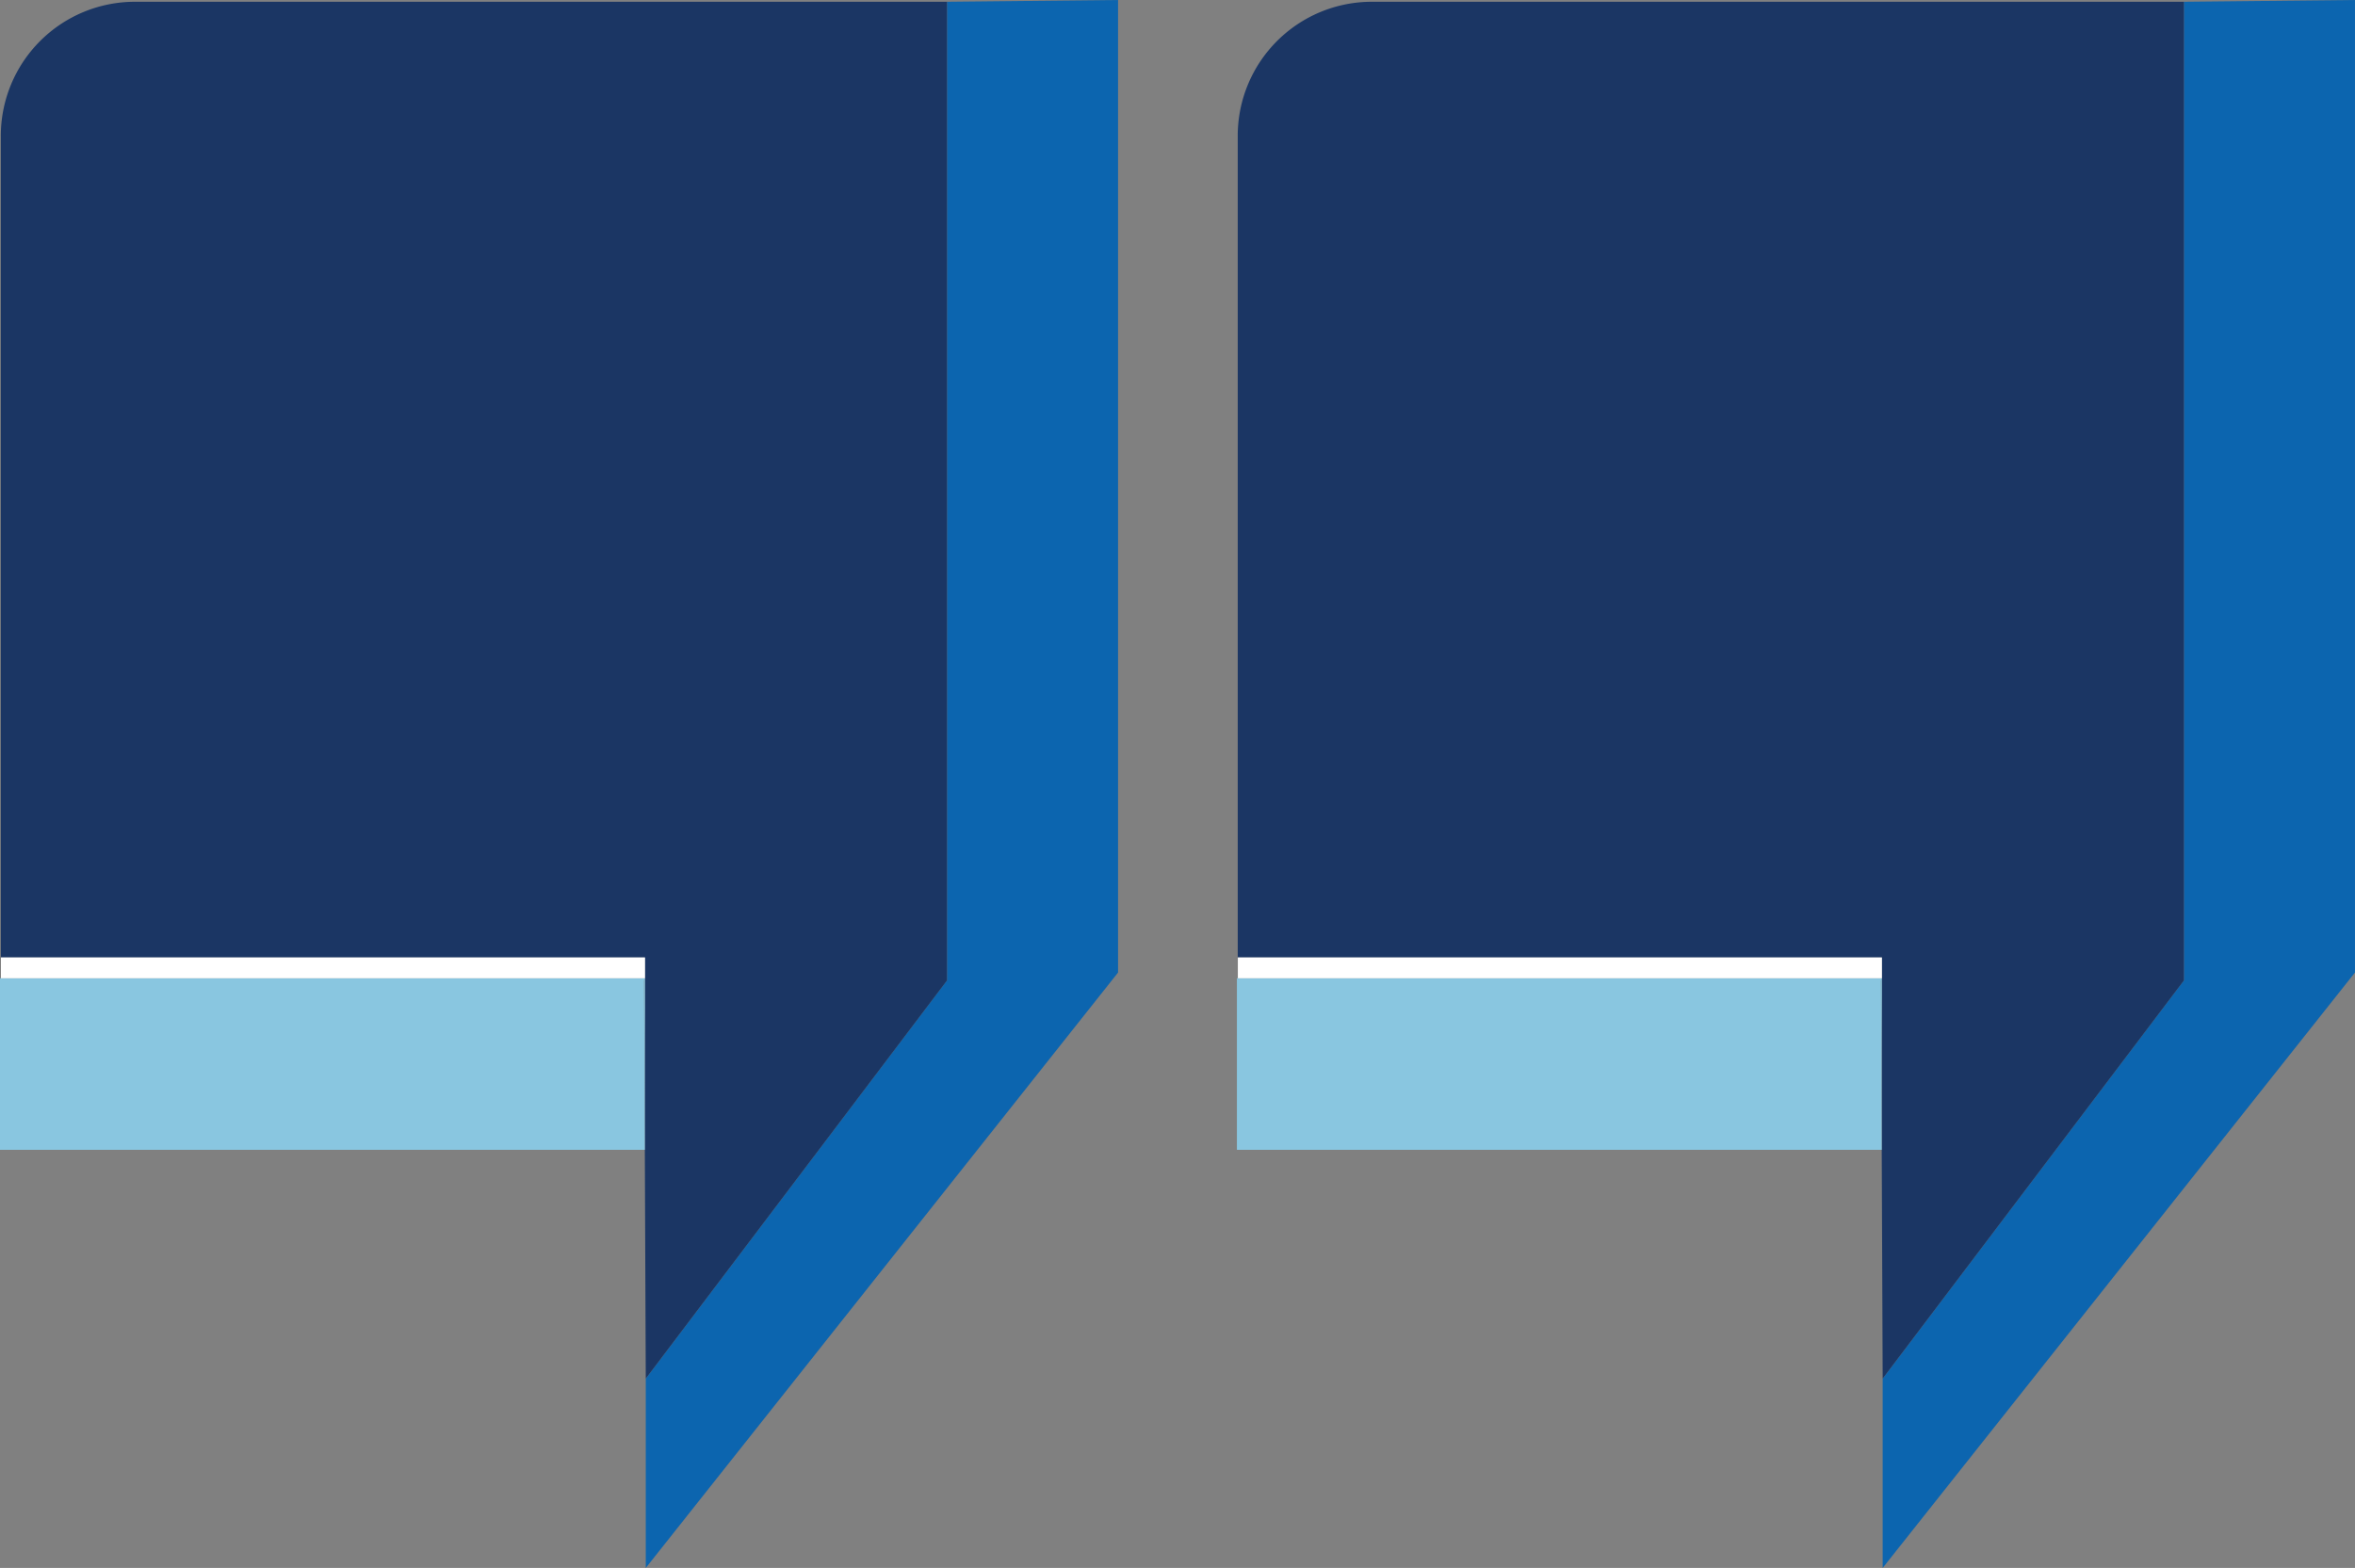
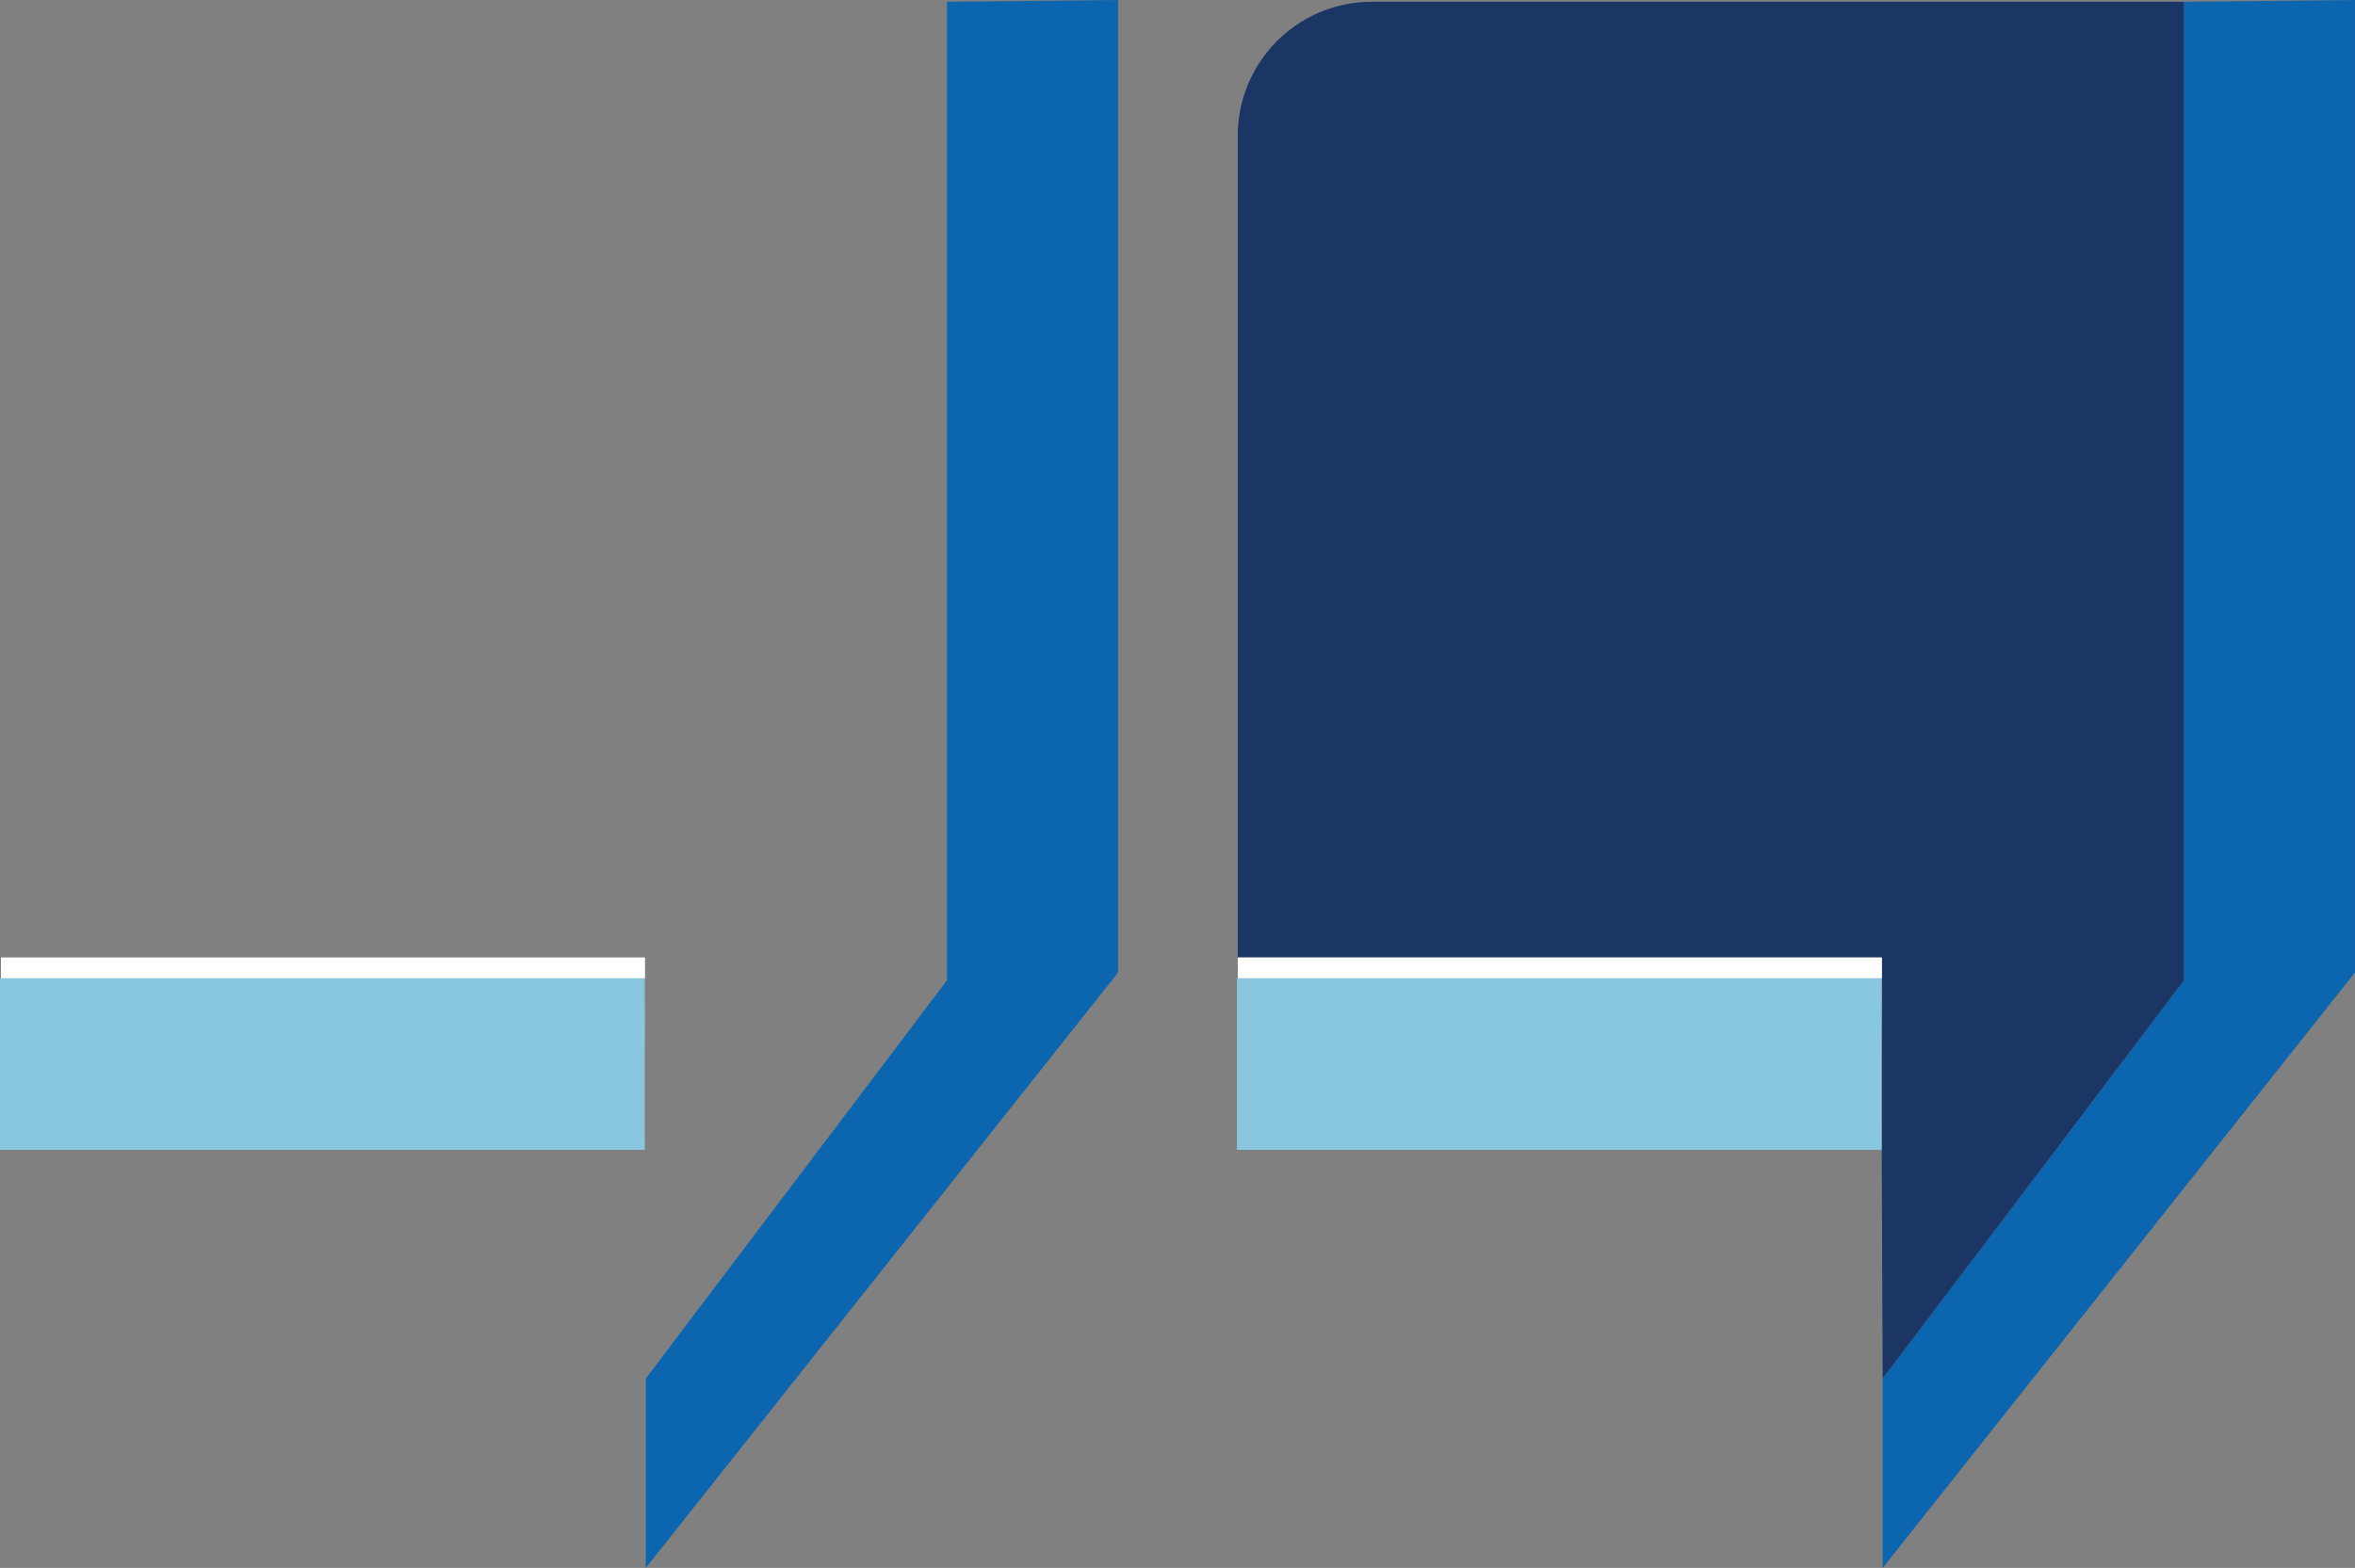
<svg xmlns="http://www.w3.org/2000/svg" width="80" height="53.278" viewBox="0 0 80 53.278">
  <rect x="0" y="0" width="80" height="53.278" fill="#808080" stroke="none" />
  <g id="Group_186" data-name="Group 186" transform="translate(-288.299 -296.031)">
    <g id="Group_184" data-name="Group 184" transform="translate(288.299 296.031)">
      <path id="Path_80" data-name="Path 80" d="M187.074,120.51v33.046L171.03,173.788v-6.435l10.233-13.532V120.57Z" transform="translate(-149.093 -120.51)" fill="#0c65af" />
-       <path id="Path_81" data-name="Path 81" d="M141.342,120.68v33.255l-10.233,13.529-.032-7.774h0v-6.534H109.2V125.237a4.556,4.556,0,0,1,4.557-4.557Z" transform="translate(-109.172 -120.62)" fill="#1b3664" />
      <path id="Path_82" data-name="Path 82" d="M131.087,214.32v5.829h0l-.025-5.758H109.21v-.071Z" transform="translate(-109.178 -181.08)" fill="#89c6e0" />
      <rect id="Rectangle_107" data-name="Rectangle 107" width="21.88" height="0.709" transform="translate(0.032 32.533)" fill="#fff" />
      <path id="Path_83" data-name="Path 83" d="M131,214.391l.025,5.758H109.12V214.32h.032v.071Z" transform="translate(-109.12 -181.08)" fill="#89c6e0" />
    </g>
    <g id="Group_185" data-name="Group 185" transform="translate(330.317 296.031)">
      <path id="Path_80-2" data-name="Path 80" d="M187.074,120.51v33.046L171.03,173.788v-6.435l10.233-13.532V120.57Z" transform="translate(-149.093 -120.51)" fill="#0c65af" />
      <path id="Path_81-2" data-name="Path 81" d="M141.342,120.68v33.255l-10.233,13.529-.032-7.774h0v-6.534H109.2V125.237a4.556,4.556,0,0,1,4.557-4.557Z" transform="translate(-109.172 -120.62)" fill="#1b3664" />
      <path id="Path_82-2" data-name="Path 82" d="M131.087,214.32v5.829h0l-.025-5.758H109.21v-.071Z" transform="translate(-109.178 -181.08)" fill="#89c6e0" />
      <rect id="Rectangle_107-2" data-name="Rectangle 107" width="21.88" height="0.709" transform="translate(0.032 32.533)" fill="#fff" />
      <path id="Path_83-2" data-name="Path 83" d="M131,214.391l.025,5.758H109.12V214.32h.032v.071Z" transform="translate(-109.12 -181.08)" fill="#89c6e0" />
    </g>
  </g>
</svg>